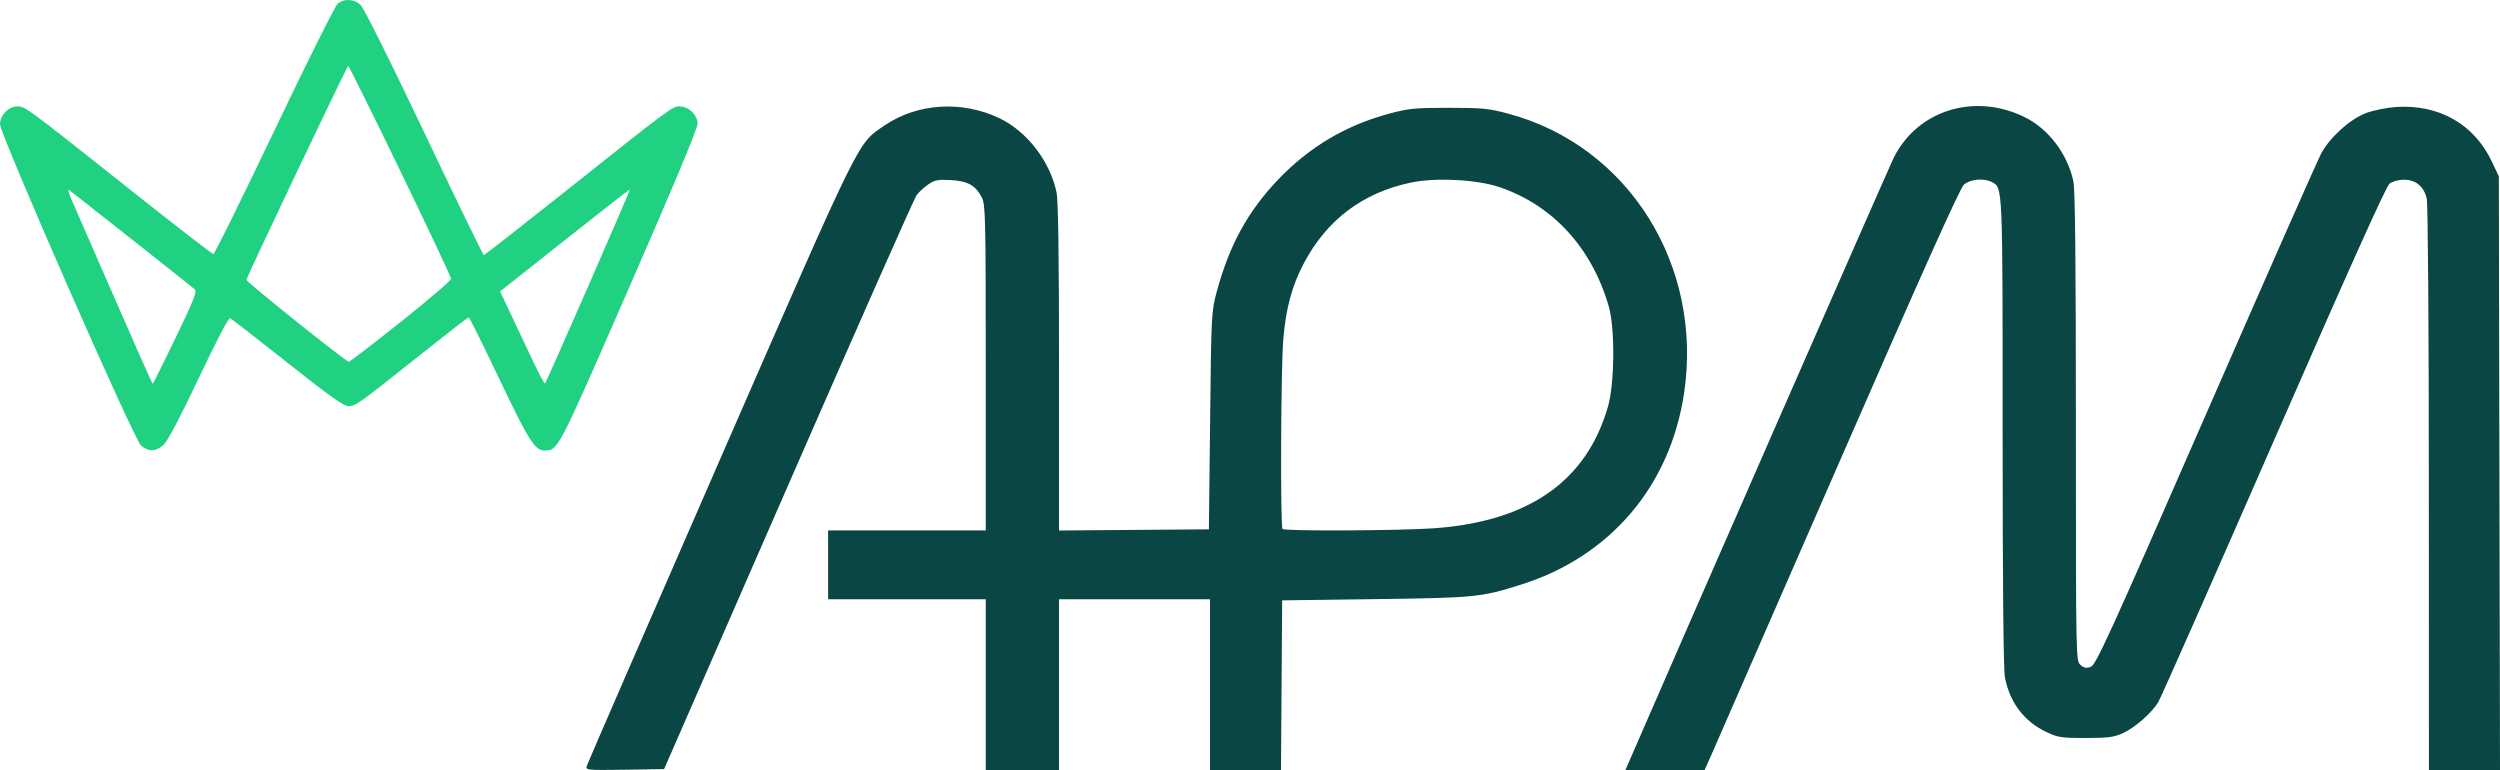
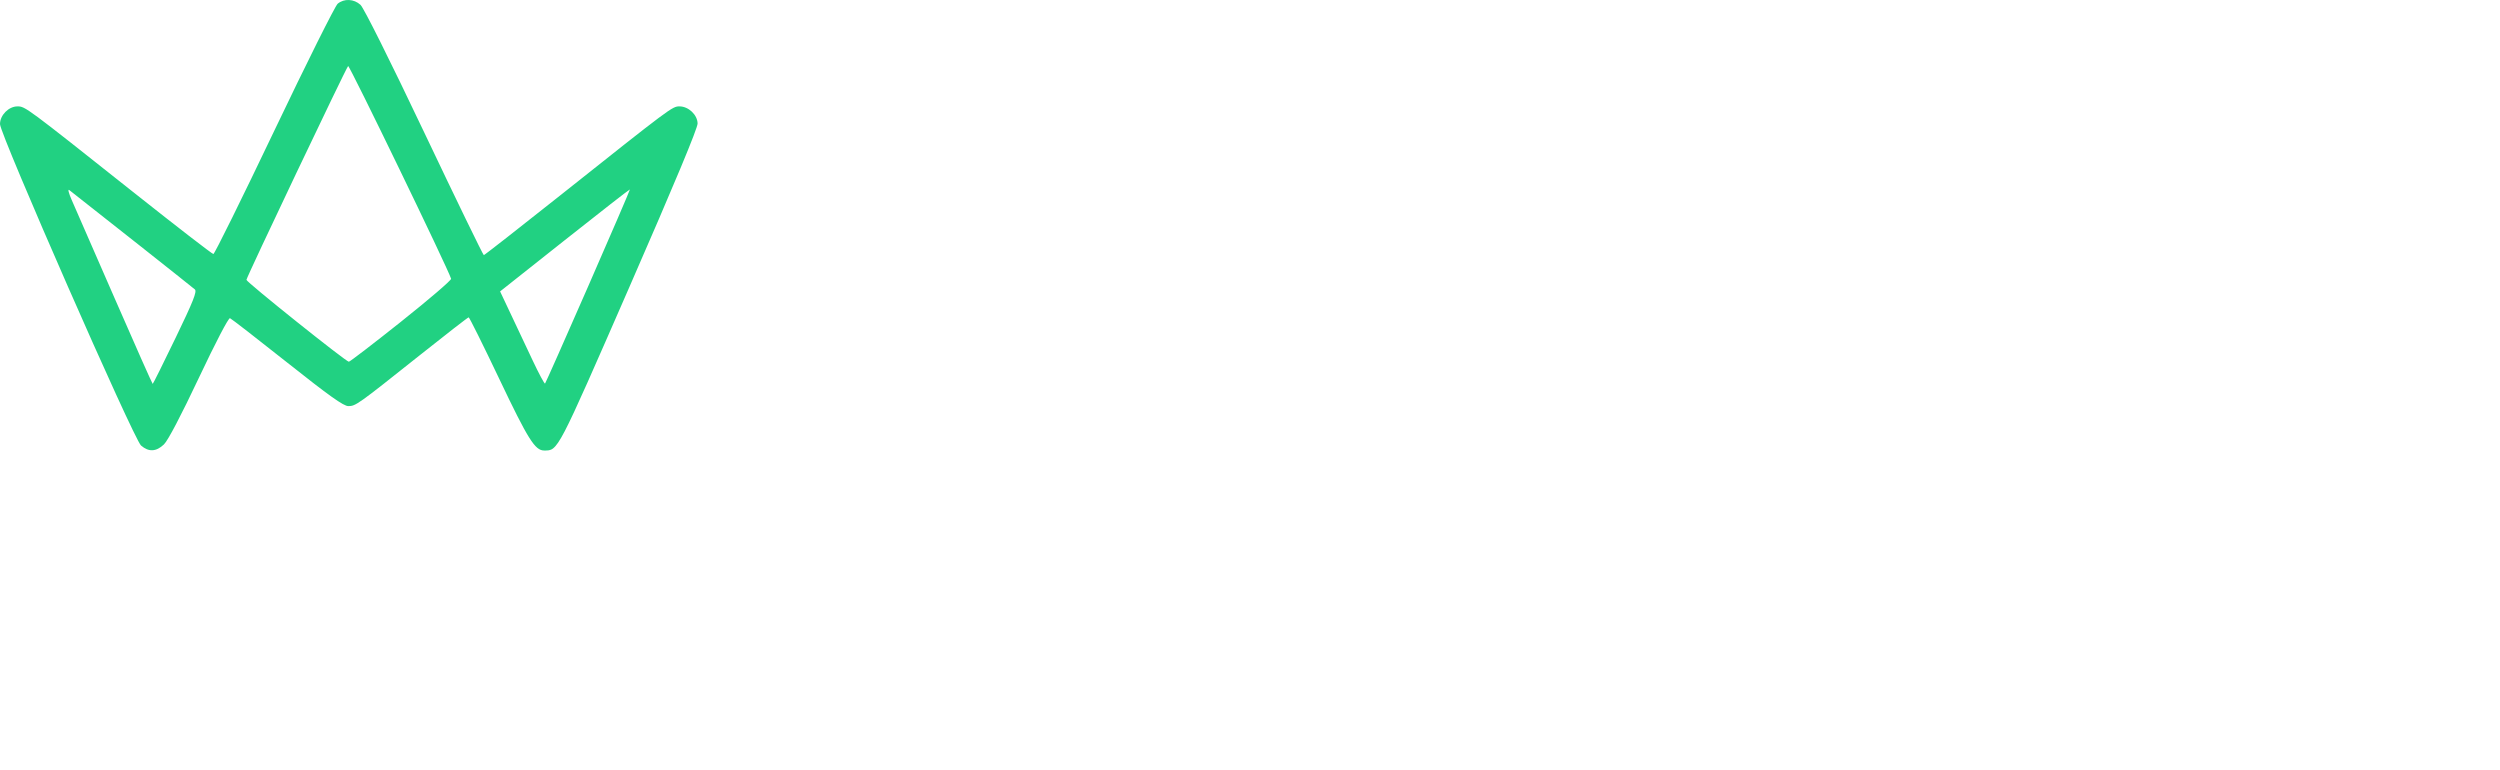
<svg xmlns="http://www.w3.org/2000/svg" xmlns:ns1="http://www.inkscape.org/namespaces/inkscape" xmlns:ns2="http://sodipodi.sourceforge.net/DTD/sodipodi-0.dtd" width="297.928mm" height="91.79mm" viewBox="0 0 297.928 91.79" version="1.1" id="svg1" xml:space="preserve" ns1:version="1.3.2 (091e20e, 2023-11-25)" ns2:docname="apm-logo-2.svg">
  <ns2:namedview id="namedview1" pagecolor="#ffffff" bordercolor="#000000" borderopacity="0.25" ns1:showpageshadow="2" ns1:pageopacity="0.0" ns1:pagecheckerboard="0" ns1:deskcolor="#d1d1d1" ns1:document-units="mm" ns1:zoom="0.76552245" ns1:cx="563.01419" ns1:cy="303.061" ns1:window-width="2480" ns1:window-height="1293" ns1:window-x="0" ns1:window-y="25" ns1:window-maximized="0" ns1:current-layer="layer1" />
  <defs id="defs1" />
  <g ns1:label="Layer 1" ns1:groupmode="layer" id="layer1" transform="translate(411.452,-248.815)">
    <g id="g5">
-       <path style="fill:#0a4644;fill-opacity:1" d="m -341.54,340.134 c 0.07,-0.266 7.183,-16.634 15.808,-36.374 17.182,-39.325 16.405,-37.749 19.717,-40.007 3.873,-2.64 9.177,-2.978 13.626,-0.87 3.319,1.573 6.072,5.14 6.851,8.876 0.198,0.95 0.292,7.671 0.292,20.839 v 19.437 l 8.93,-0.07 8.93,-0.07 0.145,-12.965 c 0.144,-12.92 0.147,-12.973 0.833,-15.498 1.473,-5.423 3.677,-9.437 7.235,-13.176 3.725,-3.914 8.077,-6.501 13.296,-7.904 2.292,-0.616 3.051,-0.69 7.066,-0.69 4.039,0 4.766,0.072 7.125,0.705 14.293,3.837 23.225,18.068 20.924,33.336 -1.667,11.057 -8.8,19.426 -19.415,22.779 -4.765,1.505 -5.465,1.575 -17.365,1.732 l -11.113,0.147 -0.069,10.12 -0.069,10.12 h -4.23 -4.23 v -10.186 -10.186 h -8.996 -8.996 v 10.186 10.186 h -4.366 -4.366 v -10.186 -10.186 h -9.393 -9.393 v -4.101 -4.101 h 9.393 9.393 l -4.1e-4,-19.381 c -3.8e-4,-17.928 -0.035,-19.449 -0.463,-20.288 -0.736,-1.443 -1.68,-1.973 -3.712,-2.084 -1.524,-0.083 -1.906,-0.009 -2.679,0.521 -0.496,0.34 -1.122,0.916 -1.391,1.28 -0.269,0.364 -7.149,15.901 -15.288,34.528 l -14.799,33.867 -4.679,0.072 c -4.419,0.068 -4.672,0.045 -4.552,-0.411 z m 101.029,-28.368 c 11.254,-0.812 18.133,-5.626 20.677,-14.474 0.808,-2.811 0.859,-9.343 0.093,-11.985 -2.018,-6.96 -6.648,-12.017 -12.984,-14.182 -2.7,-0.923 -7.64,-1.177 -10.618,-0.546 -5.755,1.218 -10.05,4.481 -12.781,9.709 -1.381,2.643 -2.089,5.295 -2.399,8.989 -0.287,3.423 -0.36,22.305 -0.087,22.578 0.271,0.271 14.052,0.205 18.099,-0.087 z m 23.24,27.714 c 5.548,-12.82 30.981,-70.85 31.512,-71.901 2.849,-5.639 9.605,-7.731 15.561,-4.819 2.861,1.399 5.138,4.394 5.835,7.677 0.21,0.988 0.298,9.628 0.298,29.262 0,27.662 0.004,27.863 0.537,28.346 0.42,0.38 0.689,0.432 1.231,0.239 0.619,-0.22 2.107,-3.48 13.699,-30.015 7.153,-16.373 13.35,-30.402 13.771,-31.176 1.058,-1.944 3.445,-4.091 5.346,-4.808 0.842,-0.317 2.423,-0.64 3.515,-0.717 5.131,-0.361 9.349,2.025 11.46,6.482 l 0.843,1.779 0.07,35.388 0.07,35.388 h -4.237 -4.237 l -0.006,-33.536 c -0.004,-19.548 -0.108,-33.977 -0.251,-34.594 -0.333,-1.441 -1.32,-2.251 -2.734,-2.243 -0.638,0.003 -1.361,0.2 -1.702,0.463 -0.398,0.307 -4.921,10.361 -13.805,30.689 -7.267,16.628 -13.46,30.633 -13.763,31.123 -0.802,1.298 -2.758,3.011 -4.193,3.673 -1.06,0.489 -1.729,0.577 -4.424,0.582 -2.889,0.006 -3.31,-0.057 -4.669,-0.694 -2.683,-1.258 -4.41,-3.529 -4.984,-6.555 -0.171,-0.901 -0.269,-11.502 -0.269,-29.17 0,-29.704 0.025,-29.132 -1.283,-29.832 -0.933,-0.499 -2.589,-0.345 -3.33,0.309 -0.475,0.42 -4.929,10.343 -15.112,33.668 -7.941,18.19 -14.745,33.758 -15.119,34.594 l -0.681,1.521 h -4.717 -4.717 z" id="path4" ns2:nodetypes="sssssscccssssssssscccccccccccccccccccccsssssscssssssssssssscsssssssssssccccccscsssscssssssscccc" />
      <path style="fill:#21d182;fill-opacity:1" d="m -394.645,301.909 c -0.869,-0.755 -16.807,-37.079 -16.807,-38.305 0,-1.063 1.033,-2.11 2.082,-2.11 0.921,0 0.984,0.046 13.761,10.186 5.134,4.075 9.448,7.408 9.586,7.408 0.138,0 3.402,-6.608 7.254,-14.684 3.852,-8.076 7.254,-14.893 7.562,-15.147 0.768,-0.637 1.929,-0.58 2.713,0.132 0.389,0.354 3.474,6.528 7.6,15.214 3.82,8.04 7.014,14.617 7.099,14.614 0.085,-0.002 4.142,-3.173 9.017,-7.046 13.317,-10.581 13.447,-10.678 14.299,-10.678 1.072,0 2.132,0.995 2.161,2.03 0.016,0.558 -2.714,7.105 -8.147,19.538 -8.629,19.747 -8.47,19.442 -10.137,19.442 -1.092,0 -1.916,-1.314 -5.35,-8.533 -1.921,-4.038 -3.563,-7.341 -3.649,-7.339 -0.086,0.002 -2.717,2.041 -5.845,4.532 -7.393,5.885 -7.621,6.048 -8.494,6.048 -0.565,0 -2.298,-1.234 -7.274,-5.182 -3.593,-2.85 -6.666,-5.233 -6.829,-5.296 -0.173,-0.066 -1.724,2.906 -3.704,7.1 -2.122,4.495 -3.693,7.489 -4.167,7.942 -0.923,0.883 -1.817,0.926 -2.731,0.132 z m 4.113,-12.816 c 2.111,-4.375 2.574,-5.536 2.304,-5.786 -0.249,-0.23 -11.819,-9.383 -14.973,-11.846 -0.193,-0.15 -0.066,0.369 0.285,1.164 0.348,0.79 2.646,6.05 5.106,11.688 2.46,5.639 4.51,10.253 4.555,10.253 0.045,0 1.27,-2.463 2.723,-5.474 z m 49.18,-6.169 c 2.764,-6.314 4.999,-11.505 4.967,-11.535 -0.032,-0.031 -3.526,2.691 -7.764,6.049 l -7.706,6.105 1.259,2.668 c 0.692,1.468 1.87,3.966 2.618,5.551 0.748,1.586 1.413,2.829 1.48,2.763 0.066,-0.066 2.382,-5.286 5.146,-11.6 z m -22.282,4.204 c 3.314,-2.636 5.987,-4.928 5.941,-5.093 -0.301,-1.075 -12.123,-25.495 -12.272,-25.35 -0.26,0.253 -12.118,25.183 -12.118,25.477 0,0.272 11.865,9.761 12.205,9.761 0.121,0 2.931,-2.157 6.245,-4.793 z" id="path5" ns2:nodetypes="sssssssssssssssssssssssssssssssssscssssssssss" />
    </g>
  </g>
</svg>